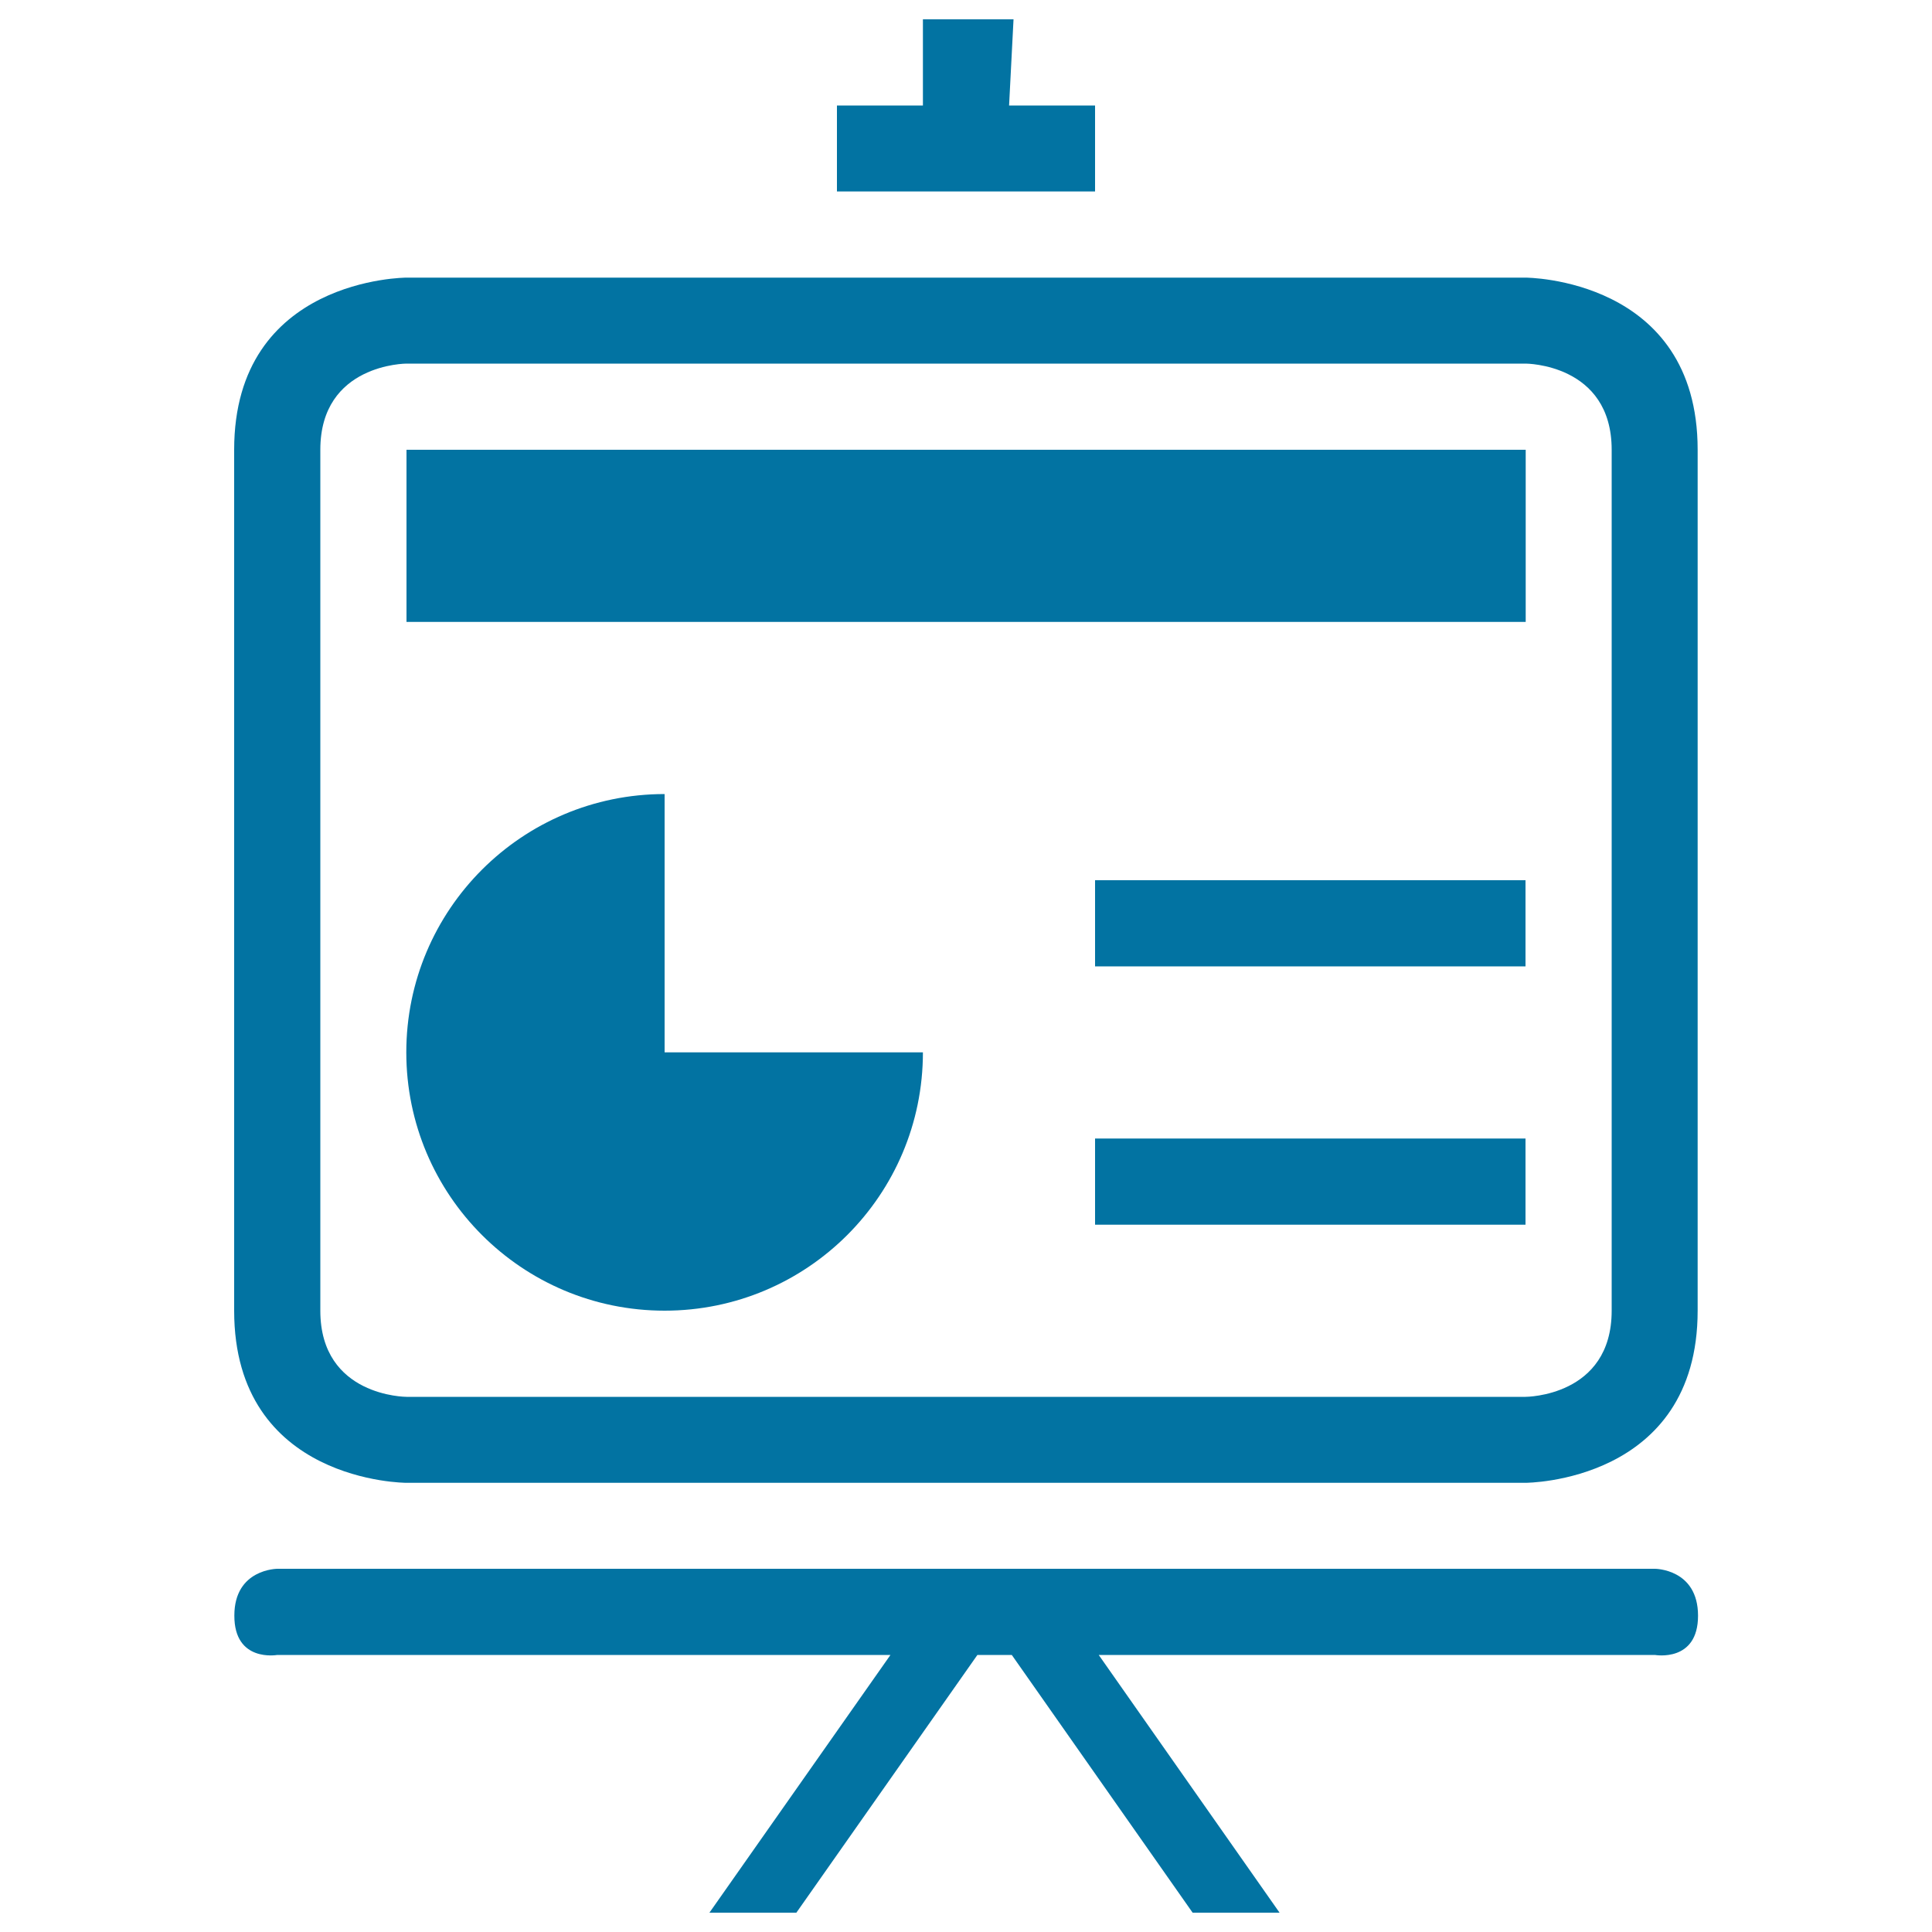
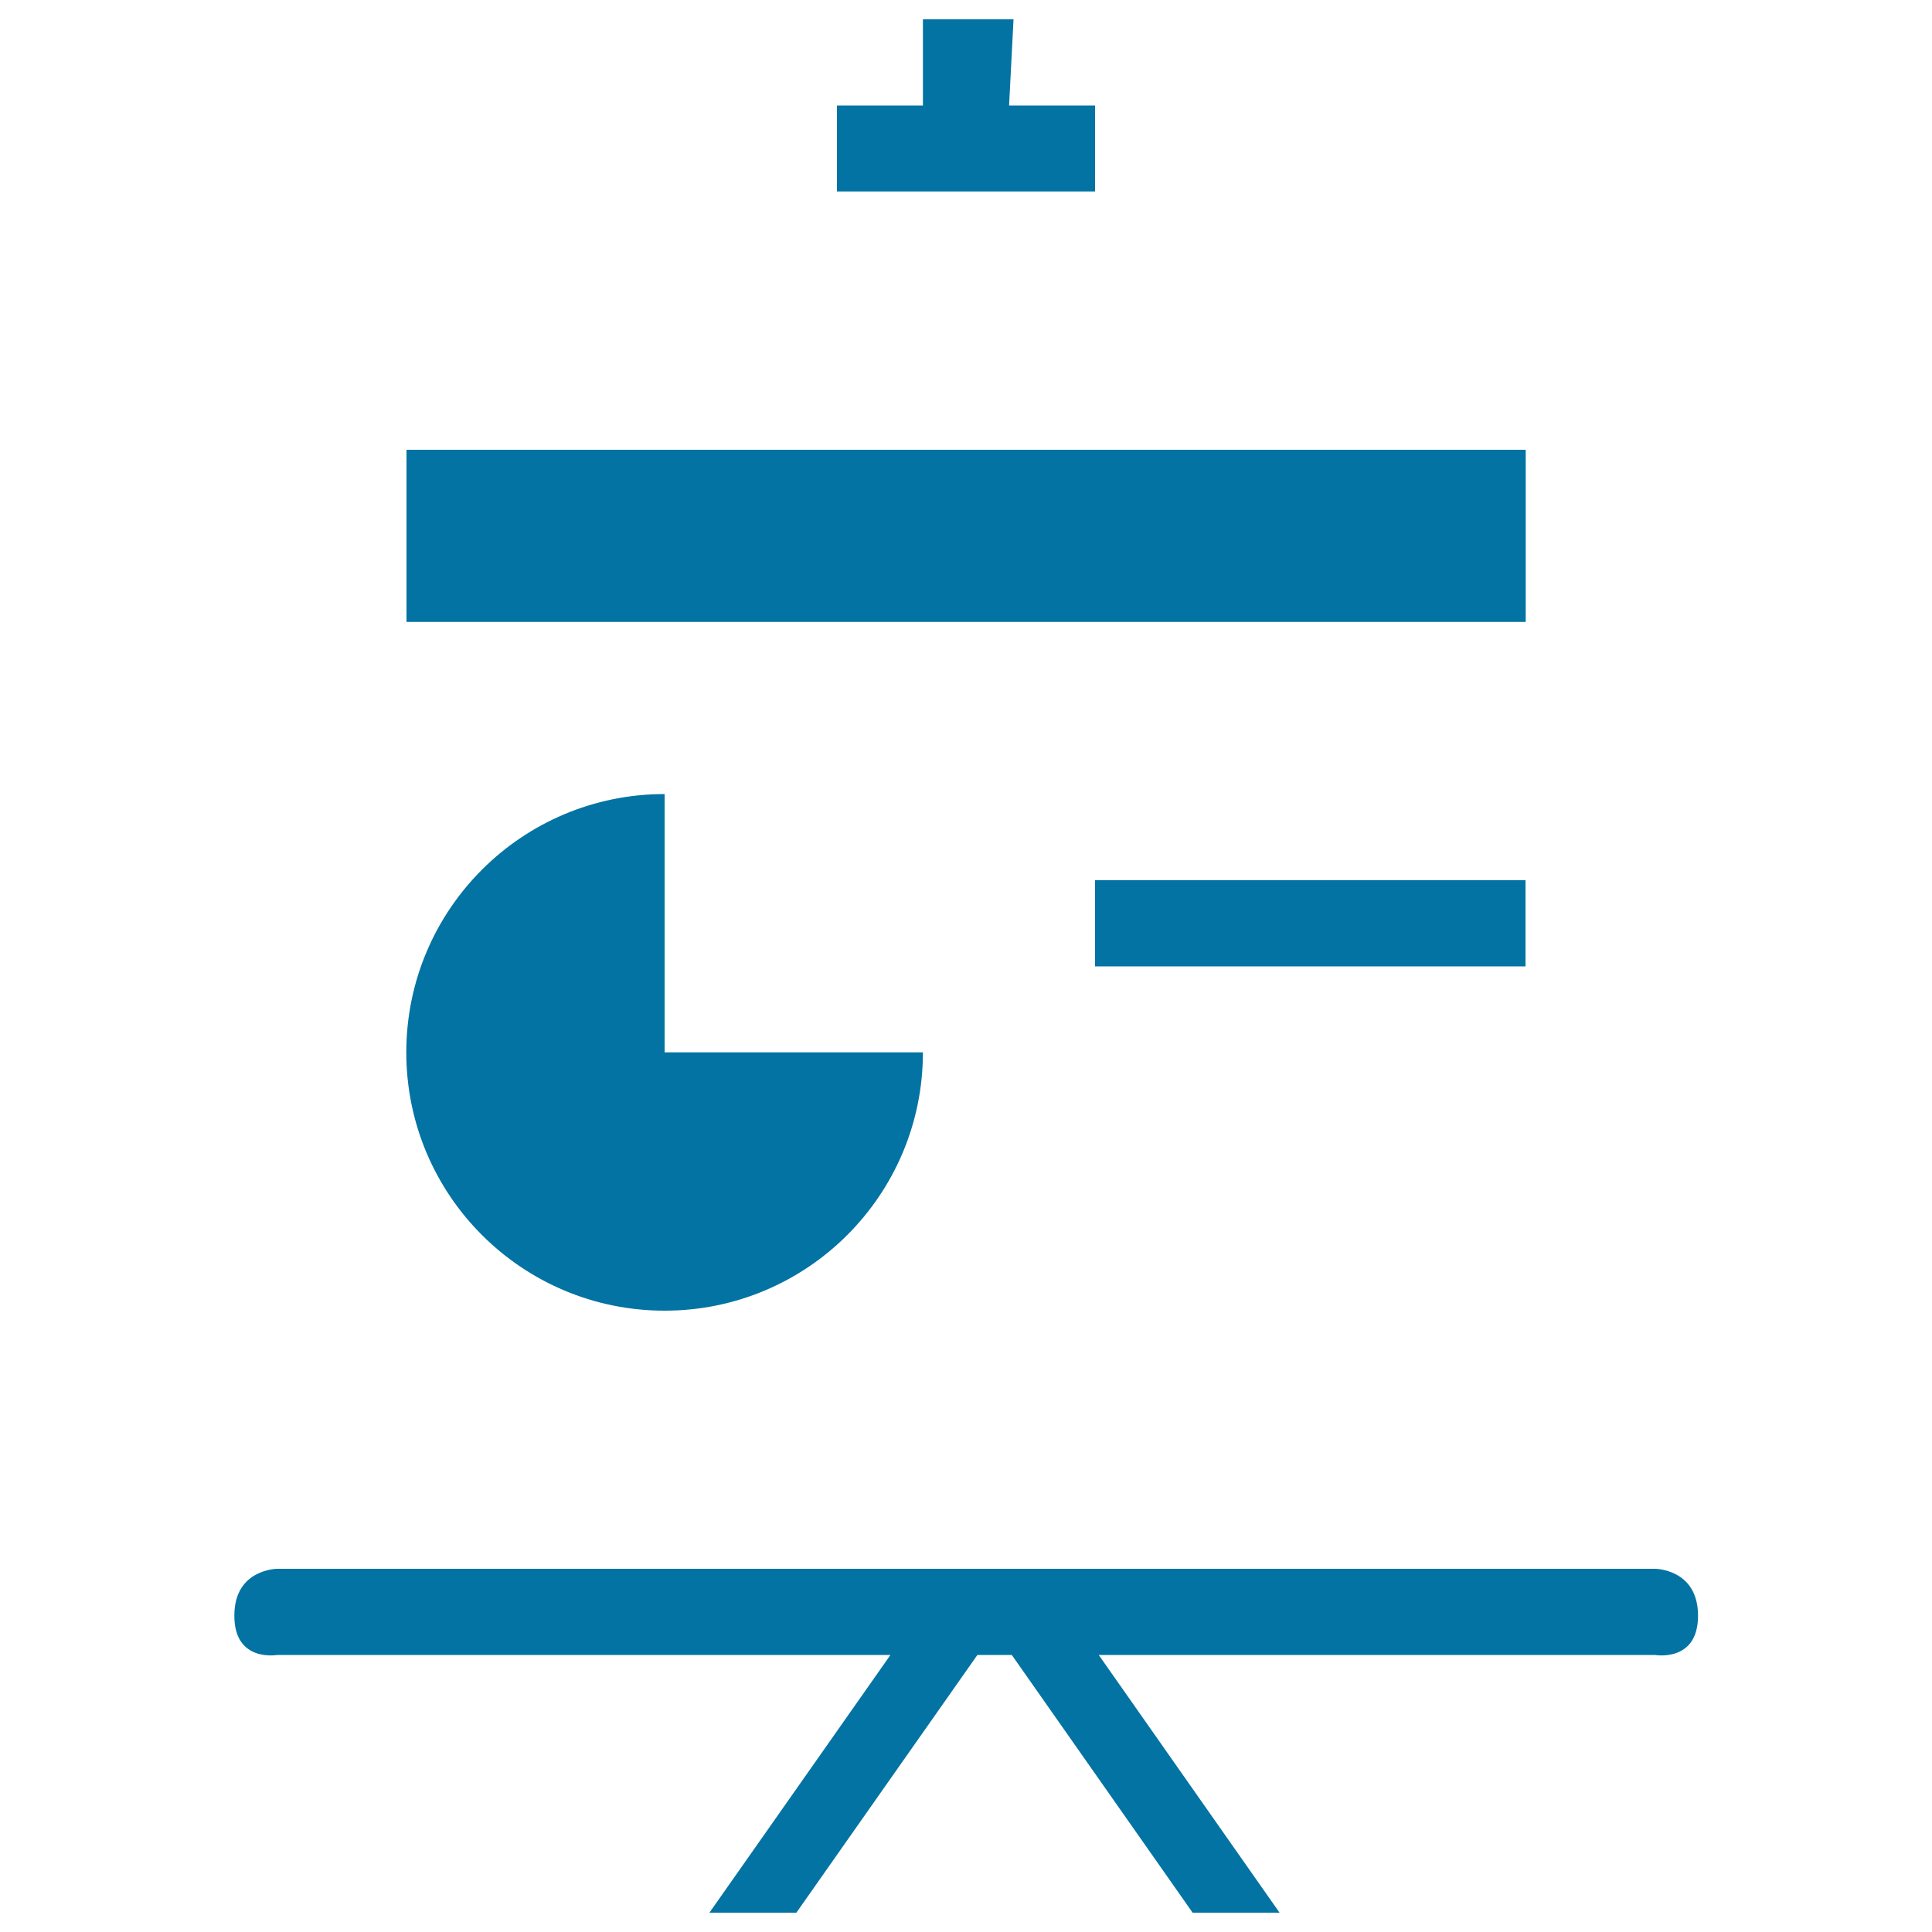
<svg xmlns="http://www.w3.org/2000/svg" viewBox="0 0 1000 1000" style="fill:#0273a2">
  <title>Graphical Presentation On Whiteboard SVG icon</title>
  <g>
    <g>
-       <rect x="566.8" y="589.3" width="222.8" height="44.6" />
-       <path d="M344,411c-73.8,0-133.7,59.8-133.7,133.7S270.2,678.4,344,678.4s133.7-59.8,133.7-133.7H344V411z" />
+       <path d="M344,411c-73.8,0-133.7,59.8-133.7,133.7S270.2,678.4,344,678.4s133.7-59.8,133.7-133.7H344V411" />
      <polygon points="477.7,10 477.7,54.6 433.2,54.6 433.2,99.1 566.8,99.1 566.8,54.6 522.3,54.6 524.6,10 " />
      <path d="M143.5,856.6h317.4L367.2,990h45l93.7-133.4h17.8L617.3,990h45l-93.6-133.4h287.9c0,0,22.3,4,22.3-20.3c0-24.3-22.3-24.3-22.3-24.3h-713c0,0-22.3,0-22.3,24.2C121.2,860.6,143.5,856.6,143.5,856.6z" />
-       <path d="M121.2,232.8v445.6c0,89.1,89.1,89.1,89.1,89.1h579.3c0,0,89.1,0,89.1-89.1V232.8c0-89.1-89.1-89.1-89.1-89.1H210.4C210.4,143.7,121.2,143.7,121.2,232.8z M834.2,232.8v445.6c0,44.6-44.6,44.6-44.6,44.6H210.4c0,0-44.6,0-44.6-44.6V232.8c0-44.6,44.6-44.6,44.6-44.6h579.3C789.6,188.2,834.2,188.2,834.2,232.8z" />
      <rect x="210.4" y="232.8" width="579.3" height="89.1" />
      <rect x="566.8" y="455.6" width="222.8" height="44.6" />
    </g>
  </g>
</svg>